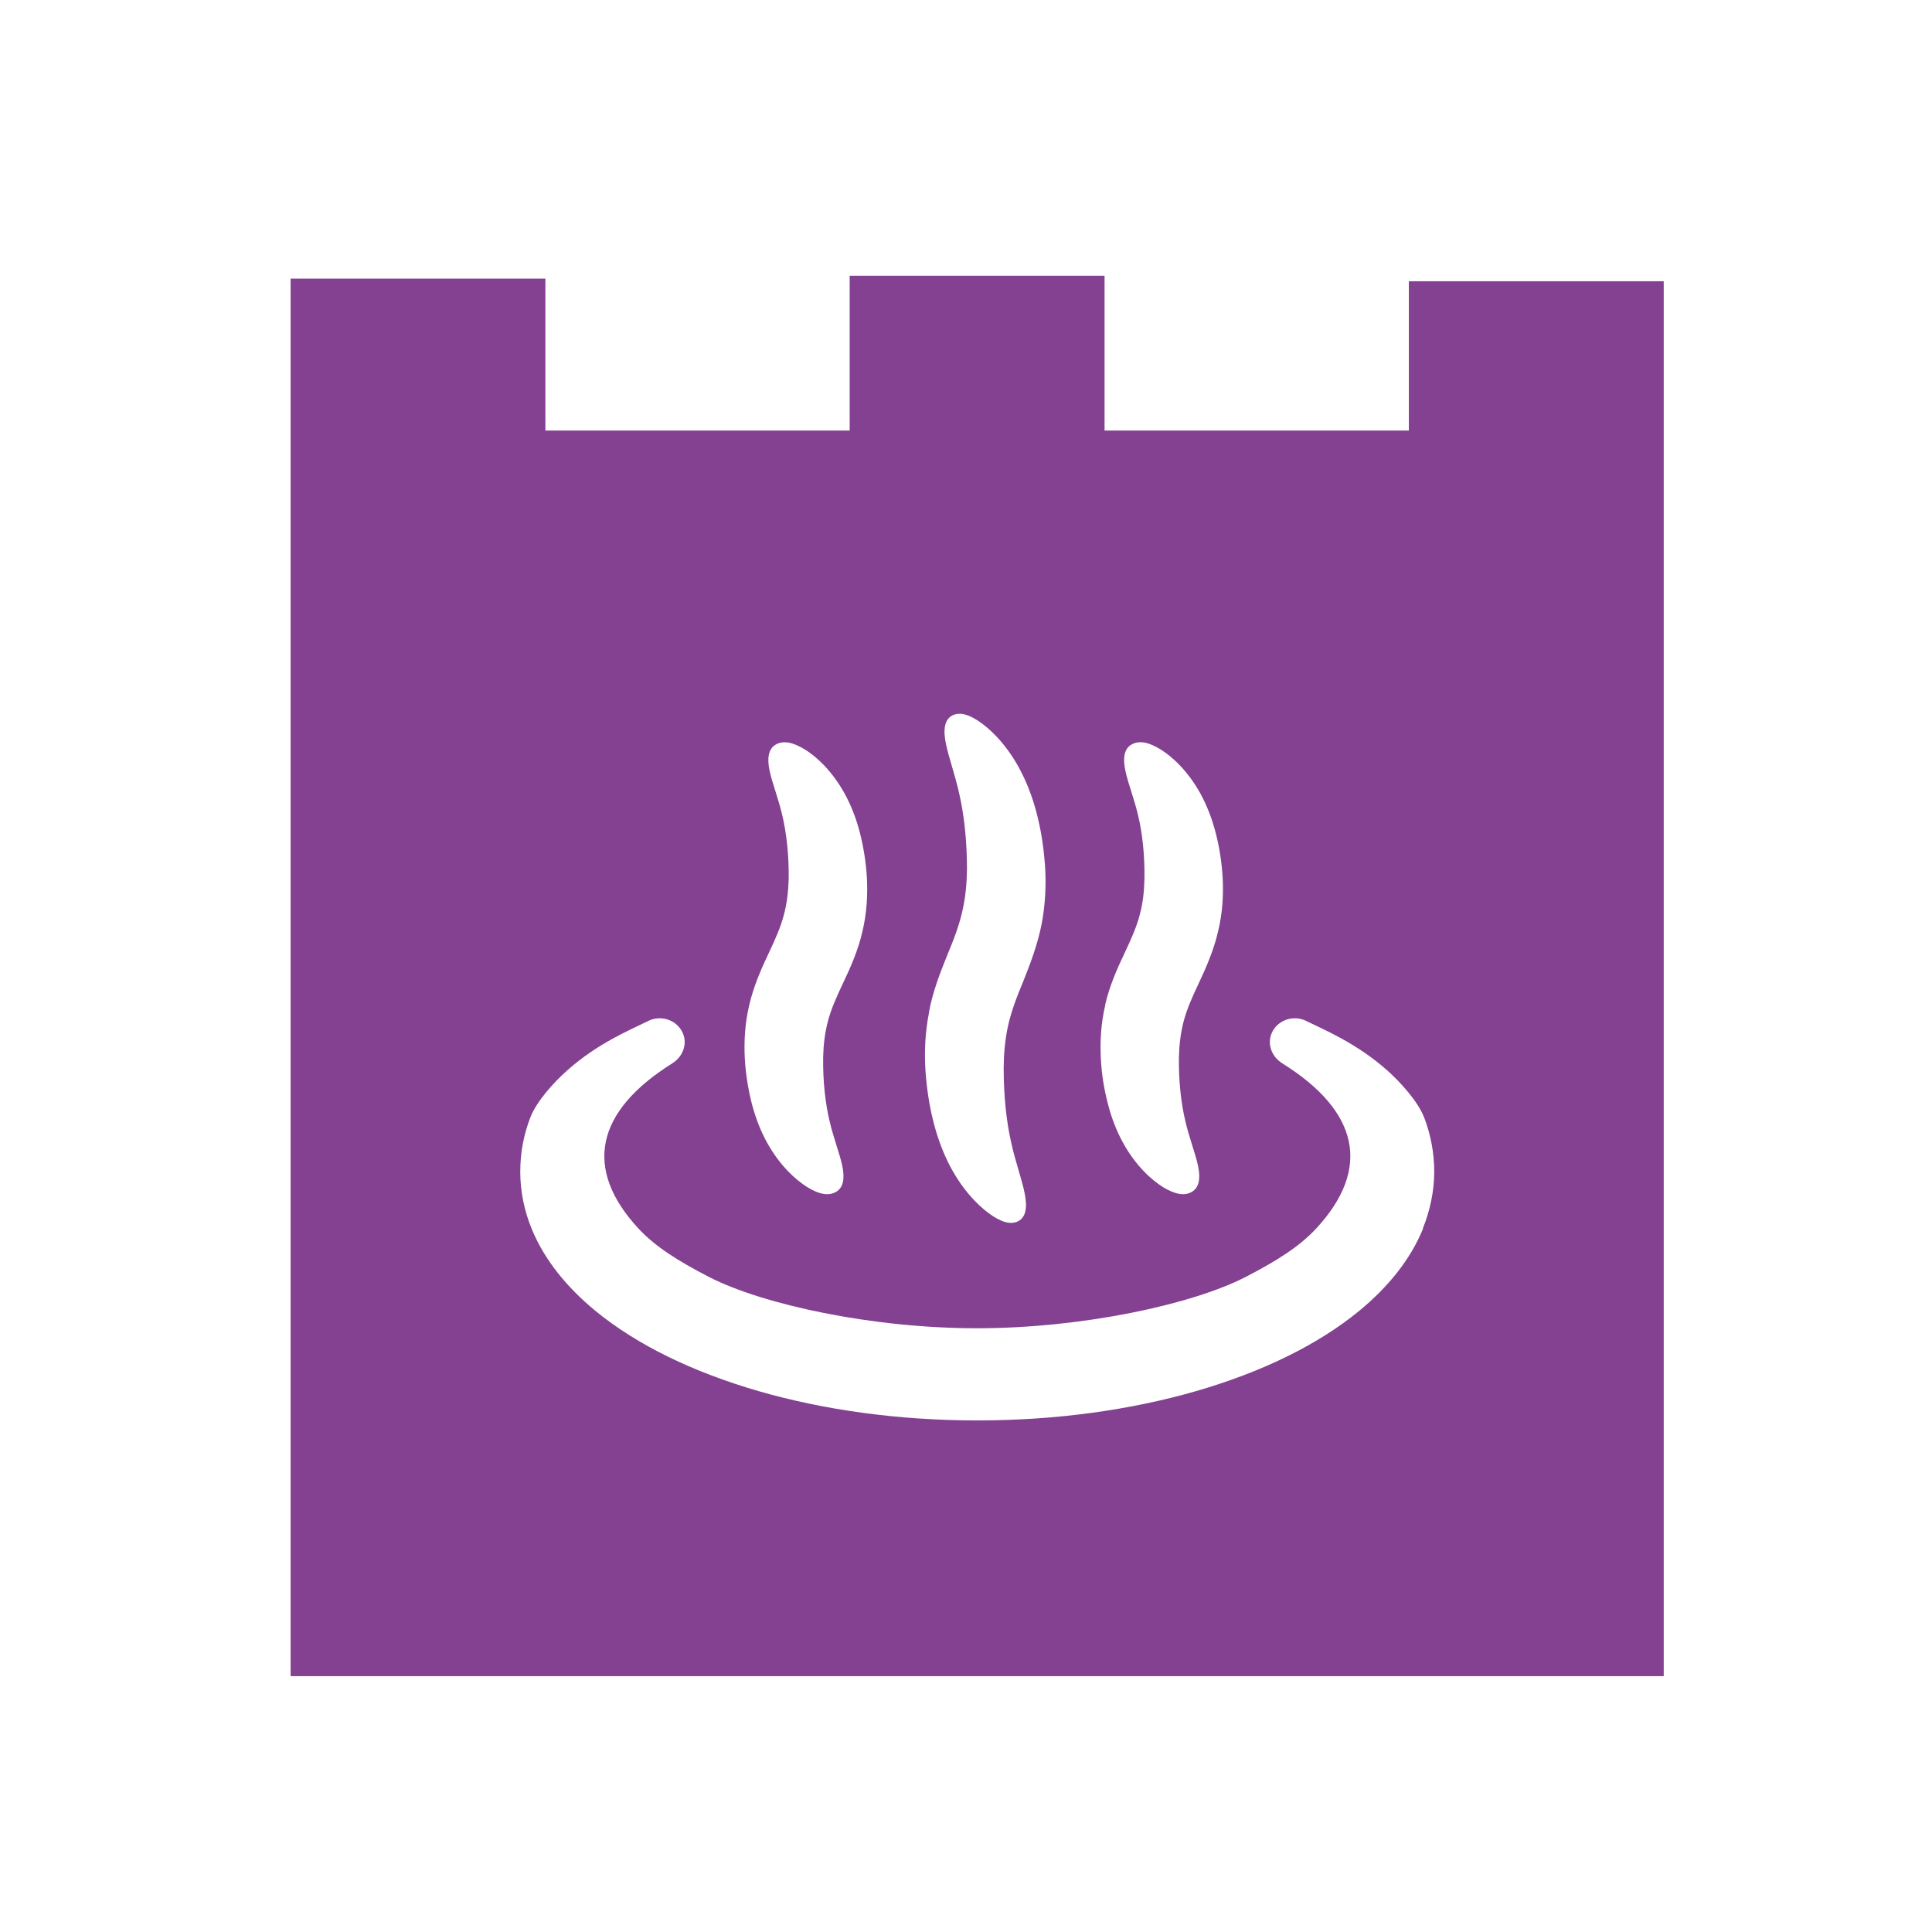
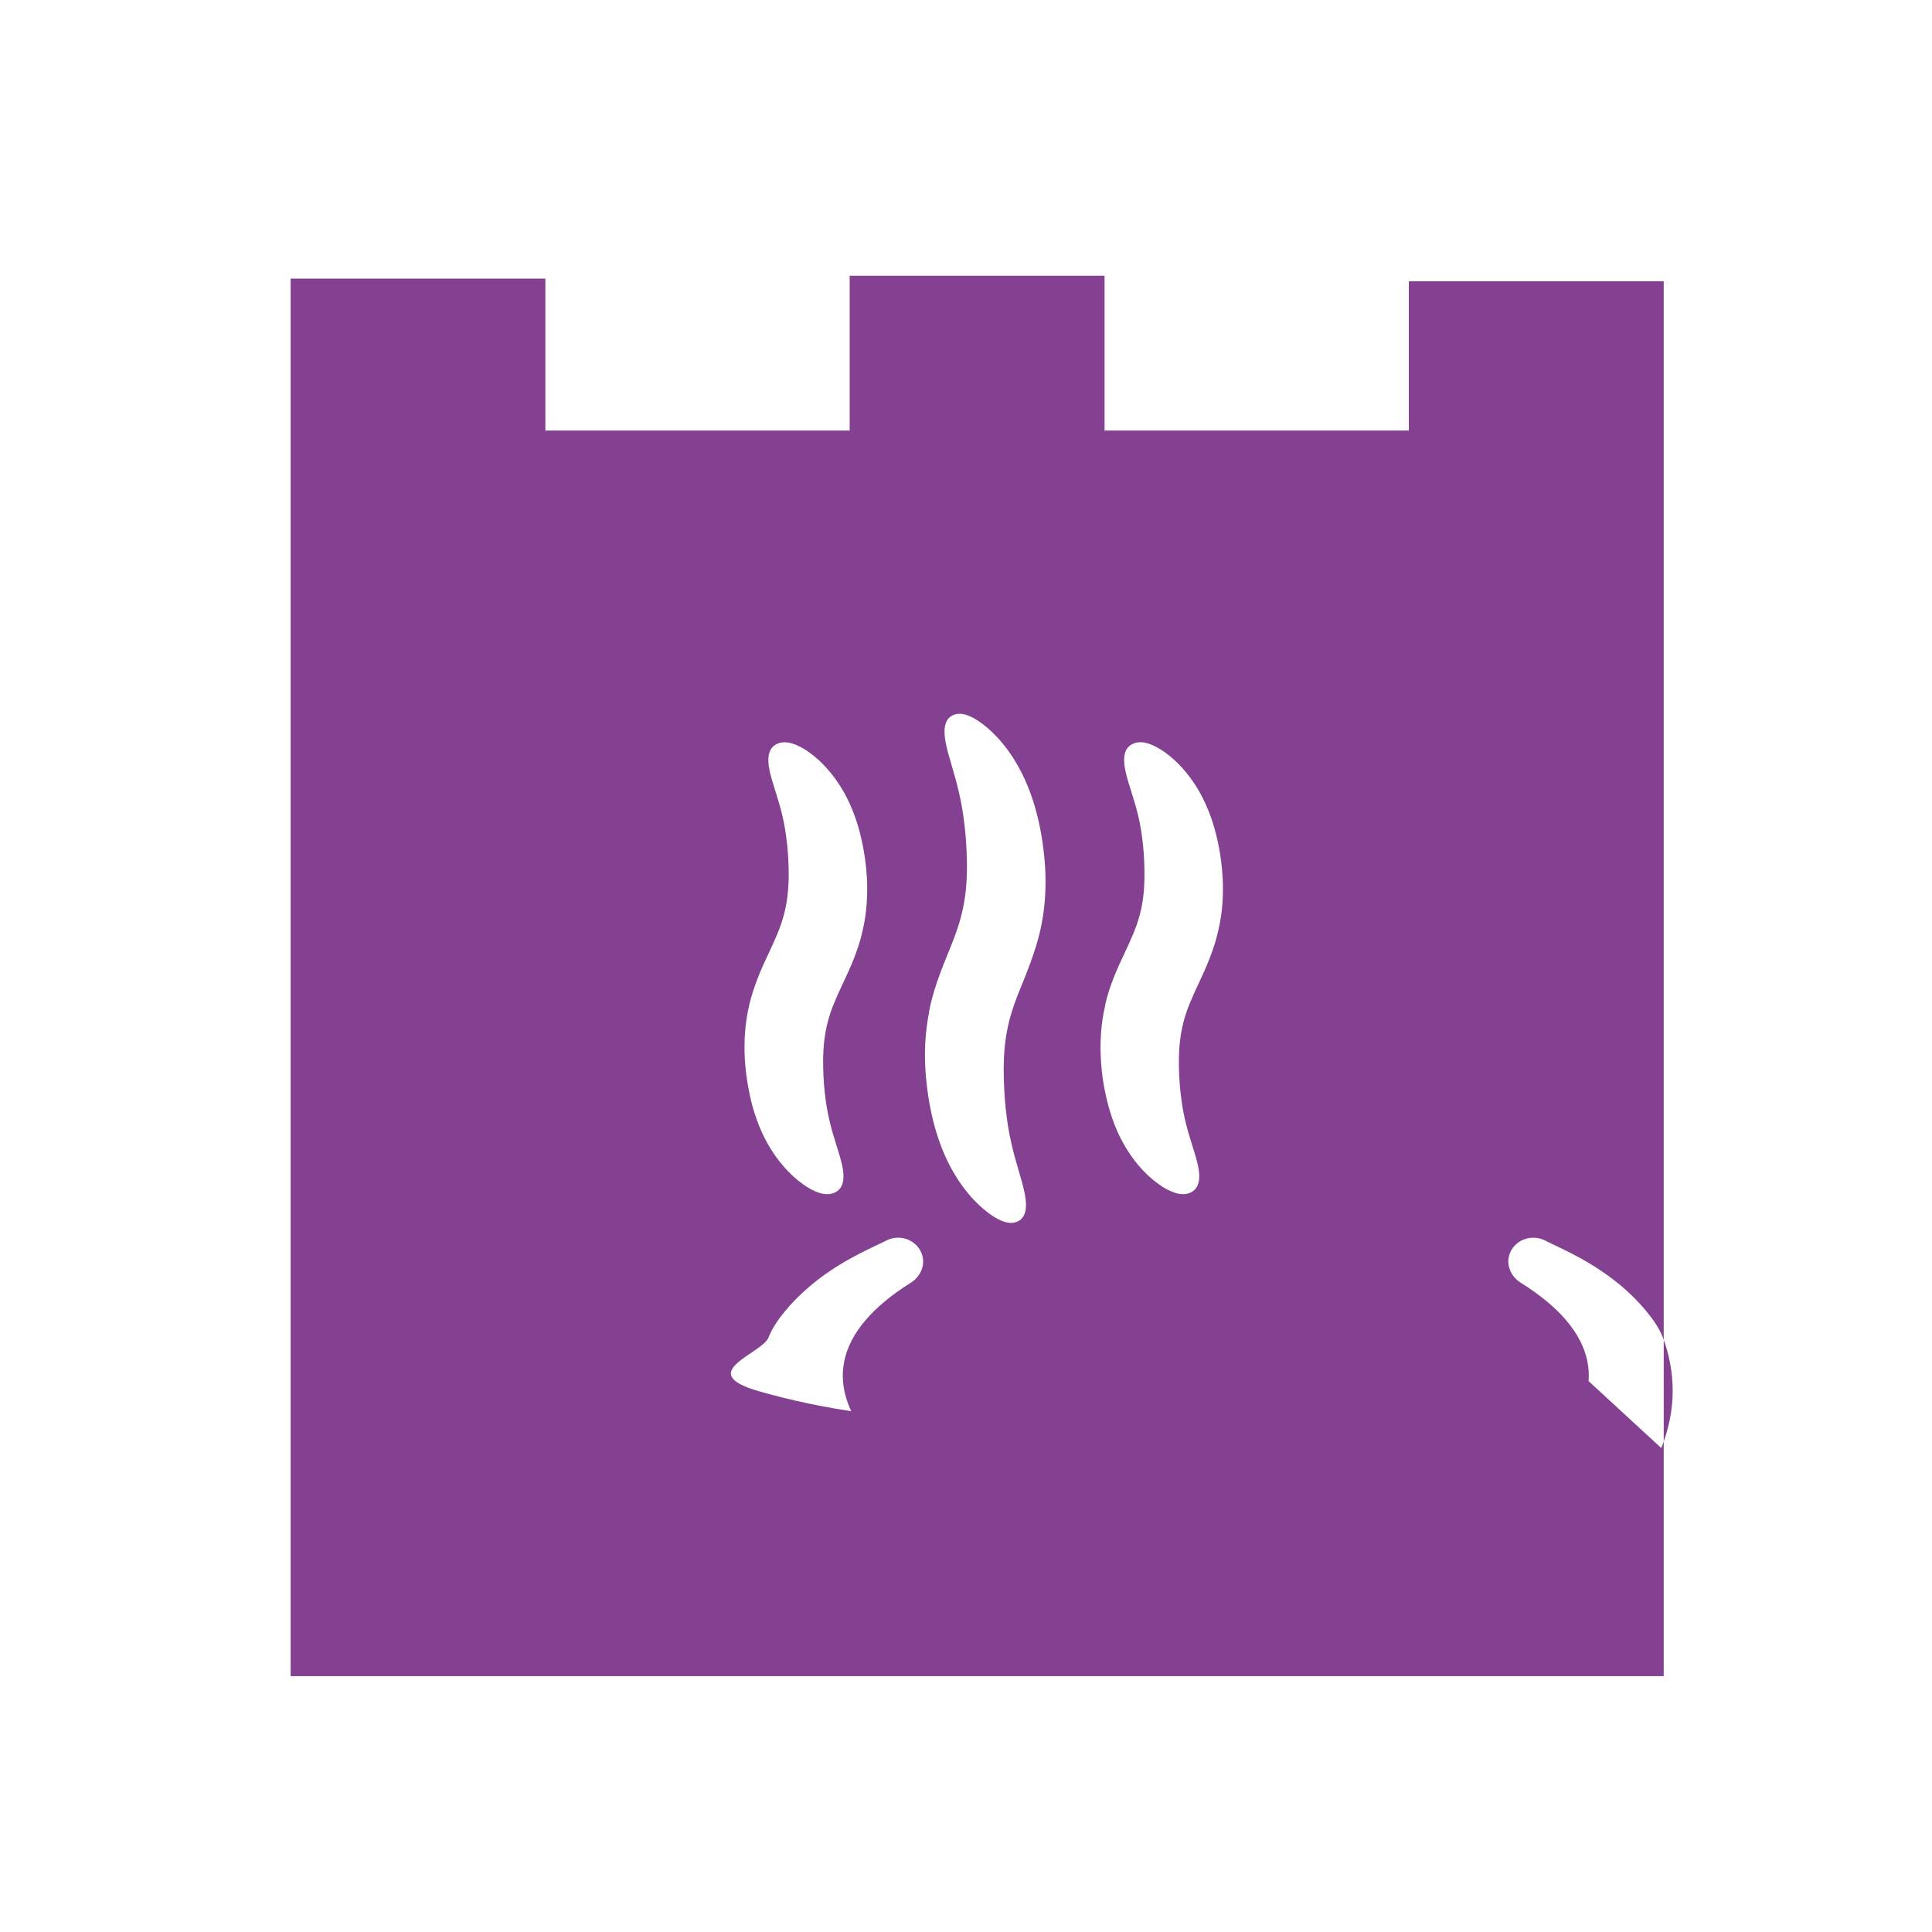
<svg xmlns="http://www.w3.org/2000/svg" id="_レイヤー_1" viewBox="0 0 140 140">
  <defs>
    <style>.cls-1{fill:#844091;stroke-width:0px;}</style>
  </defs>
-   <path class="cls-1" d="m102.09,20.38v10.82h-22.05v-11.22h-18.47v11.22h-22.05v-11.01h-18.46v101.27h99.5V20.38h-18.47Zm-22.01,52.45c.3-1.34.88-2.66,1.4-3.74.52-1.1.89-1.95,1.11-2.8.23-.84.32-1.7.34-2.57.03-1.79-.16-3.4-.46-4.64-.29-1.24-.73-2.31-.92-3.23-.2-.92-.09-1.6.45-1.9.54-.31,1.23-.18,2.09.35.85.52,1.99,1.56,2.91,3.23.45.83.83,1.79,1.09,2.81.27,1.04.44,2.1.51,3.29.06,1.18,0,2.5-.33,3.85-.3,1.34-.88,2.66-1.39,3.74-.52,1.1-.89,1.95-1.11,2.8-.22.85-.32,1.7-.34,2.57-.03,1.79.17,3.41.46,4.63.29,1.25.72,2.32.92,3.24.2.92.09,1.6-.45,1.91-.53.31-1.21.18-2.09-.35-.84-.53-1.99-1.56-2.9-3.23-.46-.83-.83-1.79-1.09-2.81-.27-1.04-.45-2.1-.51-3.29-.06-1.18,0-2.51.32-3.85m-12.78.54c.26-1.46.82-2.91,1.33-4.16.52-1.25.89-2.25,1.11-3.26.23-1.01.31-2.02.32-3.03,0-2.06-.22-3.93-.55-5.37-.32-1.46-.78-2.68-.98-3.69-.21-1.01-.09-1.73.46-2.02.55-.29,1.27-.08,2.16.58.88.65,2.04,1.86,2.94,3.71.91,1.85,1.46,4.12,1.63,6.66.08,1.29.03,2.7-.25,4.16-.28,1.45-.83,2.91-1.33,4.15-.52,1.24-.89,2.25-1.11,3.26-.22,1.01-.3,2.02-.31,3.03,0,2.07.21,3.93.54,5.37.32,1.46.78,2.68.98,3.7.21,1.01.09,1.73-.46,2.02-.55.29-1.27.07-2.15-.58-.88-.65-2.04-1.86-2.95-3.71-.91-1.86-1.46-4.13-1.63-6.66-.08-1.28-.03-2.7.26-4.16m-13.03-.54c.31-1.34.88-2.66,1.4-3.74.52-1.1.89-1.95,1.11-2.8.23-.84.32-1.7.35-2.57.03-1.79-.17-3.4-.46-4.64-.29-1.24-.72-2.31-.92-3.23-.2-.92-.09-1.6.45-1.91.53-.3,1.22-.18,2.09.35.85.52,1.99,1.56,2.91,3.23.45.83.83,1.79,1.09,2.81.26,1.03.44,2.09.51,3.29.06,1.18,0,2.5-.32,3.85-.3,1.34-.88,2.66-1.4,3.74-.52,1.1-.89,1.95-1.11,2.8-.22.85-.32,1.7-.34,2.57-.03,1.79.17,3.41.46,4.63.29,1.25.72,2.32.92,3.24.2.92.09,1.6-.45,1.91-.54.31-1.23.18-2.09-.35-.84-.53-1.99-1.56-2.91-3.23-.46-.83-.83-1.79-1.1-2.81-.26-1.04-.44-2.1-.51-3.29-.06-1.18,0-2.5.32-3.84m48.83,16.18c-.93,2.28-2.56,4.25-4.6,5.94-3.08,2.53-7.14,4.47-11.86,5.84-4.73,1.36-10.11,2.12-15.84,2.12s-11.12-.76-15.84-2.12c-4.72-1.37-8.78-3.31-11.86-5.84-2.04-1.69-3.67-3.66-4.6-5.94-.53-1.3-.82-2.69-.82-4.12s.26-2.7.72-3.91c.46-1.21,1.75-2.61,2.69-3.44,2.22-1.98,4.62-2.96,5.79-3.54.87-.48,1.98-.19,2.48.65.5.84.17,1.86-.67,2.39-5.54,3.47-6.46,7.62-2.45,11.96,1.2,1.29,2.8,2.32,5.15,3.53,3.85,1.97,11.78,3.71,19.41,3.7,7.63,0,15.57-1.73,19.41-3.7,2.35-1.21,3.95-2.24,5.15-3.53,4.01-4.34,3.1-8.49-2.45-11.96-.85-.53-1.17-1.55-.68-2.39.5-.84,1.61-1.13,2.48-.65,1.17.58,3.56,1.56,5.79,3.54.94.84,2.22,2.23,2.69,3.44.46,1.21.72,2.53.72,3.91s-.3,2.82-.83,4.12" />
+   <path class="cls-1" d="m102.09,20.38v10.82h-22.05v-11.22h-18.47v11.22h-22.05v-11.01h-18.46v101.27h99.5V20.38h-18.47Zm-22.01,52.45c.3-1.34.88-2.66,1.4-3.74.52-1.1.89-1.95,1.11-2.8.23-.84.32-1.7.34-2.57.03-1.79-.16-3.4-.46-4.64-.29-1.24-.73-2.31-.92-3.23-.2-.92-.09-1.6.45-1.9.54-.31,1.23-.18,2.09.35.85.52,1.99,1.56,2.91,3.23.45.83.83,1.79,1.09,2.81.27,1.04.44,2.1.51,3.29.06,1.18,0,2.5-.33,3.85-.3,1.34-.88,2.66-1.39,3.74-.52,1.1-.89,1.95-1.11,2.8-.22.85-.32,1.7-.34,2.57-.03,1.79.17,3.41.46,4.63.29,1.25.72,2.32.92,3.24.2.92.09,1.6-.45,1.91-.53.31-1.21.18-2.09-.35-.84-.53-1.99-1.56-2.9-3.23-.46-.83-.83-1.79-1.09-2.81-.27-1.04-.45-2.1-.51-3.29-.06-1.18,0-2.51.32-3.85m-12.78.54c.26-1.46.82-2.91,1.33-4.16.52-1.25.89-2.25,1.11-3.26.23-1.01.31-2.02.32-3.03,0-2.06-.22-3.93-.55-5.37-.32-1.46-.78-2.68-.98-3.69-.21-1.01-.09-1.73.46-2.02.55-.29,1.27-.08,2.16.58.88.65,2.04,1.86,2.94,3.71.91,1.85,1.46,4.12,1.63,6.66.08,1.29.03,2.7-.25,4.16-.28,1.45-.83,2.91-1.33,4.15-.52,1.24-.89,2.25-1.11,3.26-.22,1.01-.3,2.02-.31,3.03,0,2.07.21,3.93.54,5.37.32,1.46.78,2.68.98,3.7.21,1.01.09,1.73-.46,2.02-.55.29-1.27.07-2.15-.58-.88-.65-2.04-1.86-2.95-3.71-.91-1.86-1.46-4.13-1.63-6.66-.08-1.28-.03-2.7.26-4.16m-13.03-.54c.31-1.34.88-2.66,1.4-3.74.52-1.1.89-1.95,1.11-2.8.23-.84.32-1.7.35-2.57.03-1.79-.17-3.4-.46-4.64-.29-1.24-.72-2.31-.92-3.23-.2-.92-.09-1.6.45-1.91.53-.3,1.22-.18,2.09.35.85.52,1.99,1.56,2.91,3.23.45.83.83,1.79,1.09,2.81.26,1.03.44,2.09.51,3.29.06,1.18,0,2.5-.32,3.85-.3,1.34-.88,2.66-1.4,3.74-.52,1.1-.89,1.95-1.11,2.8-.22.85-.32,1.7-.34,2.57-.03,1.79.17,3.41.46,4.63.29,1.25.72,2.32.92,3.24.2.92.09,1.6-.45,1.91-.54.31-1.23.18-2.09-.35-.84-.53-1.99-1.56-2.91-3.23-.46-.83-.83-1.79-1.1-2.81-.26-1.04-.44-2.1-.51-3.29-.06-1.18,0-2.5.32-3.84m48.83,16.18c-.93,2.28-2.56,4.25-4.6,5.94-3.08,2.53-7.14,4.47-11.86,5.84-4.73,1.36-10.11,2.12-15.84,2.12s-11.12-.76-15.84-2.12s.26-2.7.72-3.91c.46-1.21,1.75-2.61,2.69-3.44,2.22-1.98,4.62-2.96,5.79-3.54.87-.48,1.98-.19,2.48.65.5.84.17,1.86-.67,2.39-5.54,3.47-6.46,7.62-2.45,11.96,1.2,1.29,2.8,2.32,5.15,3.53,3.85,1.97,11.78,3.71,19.41,3.7,7.63,0,15.57-1.73,19.41-3.7,2.35-1.21,3.95-2.24,5.15-3.53,4.01-4.34,3.1-8.49-2.45-11.96-.85-.53-1.17-1.55-.68-2.39.5-.84,1.61-1.13,2.48-.65,1.17.58,3.56,1.56,5.79,3.54.94.84,2.22,2.23,2.69,3.44.46,1.21.72,2.53.72,3.91s-.3,2.82-.83,4.12" />
</svg>